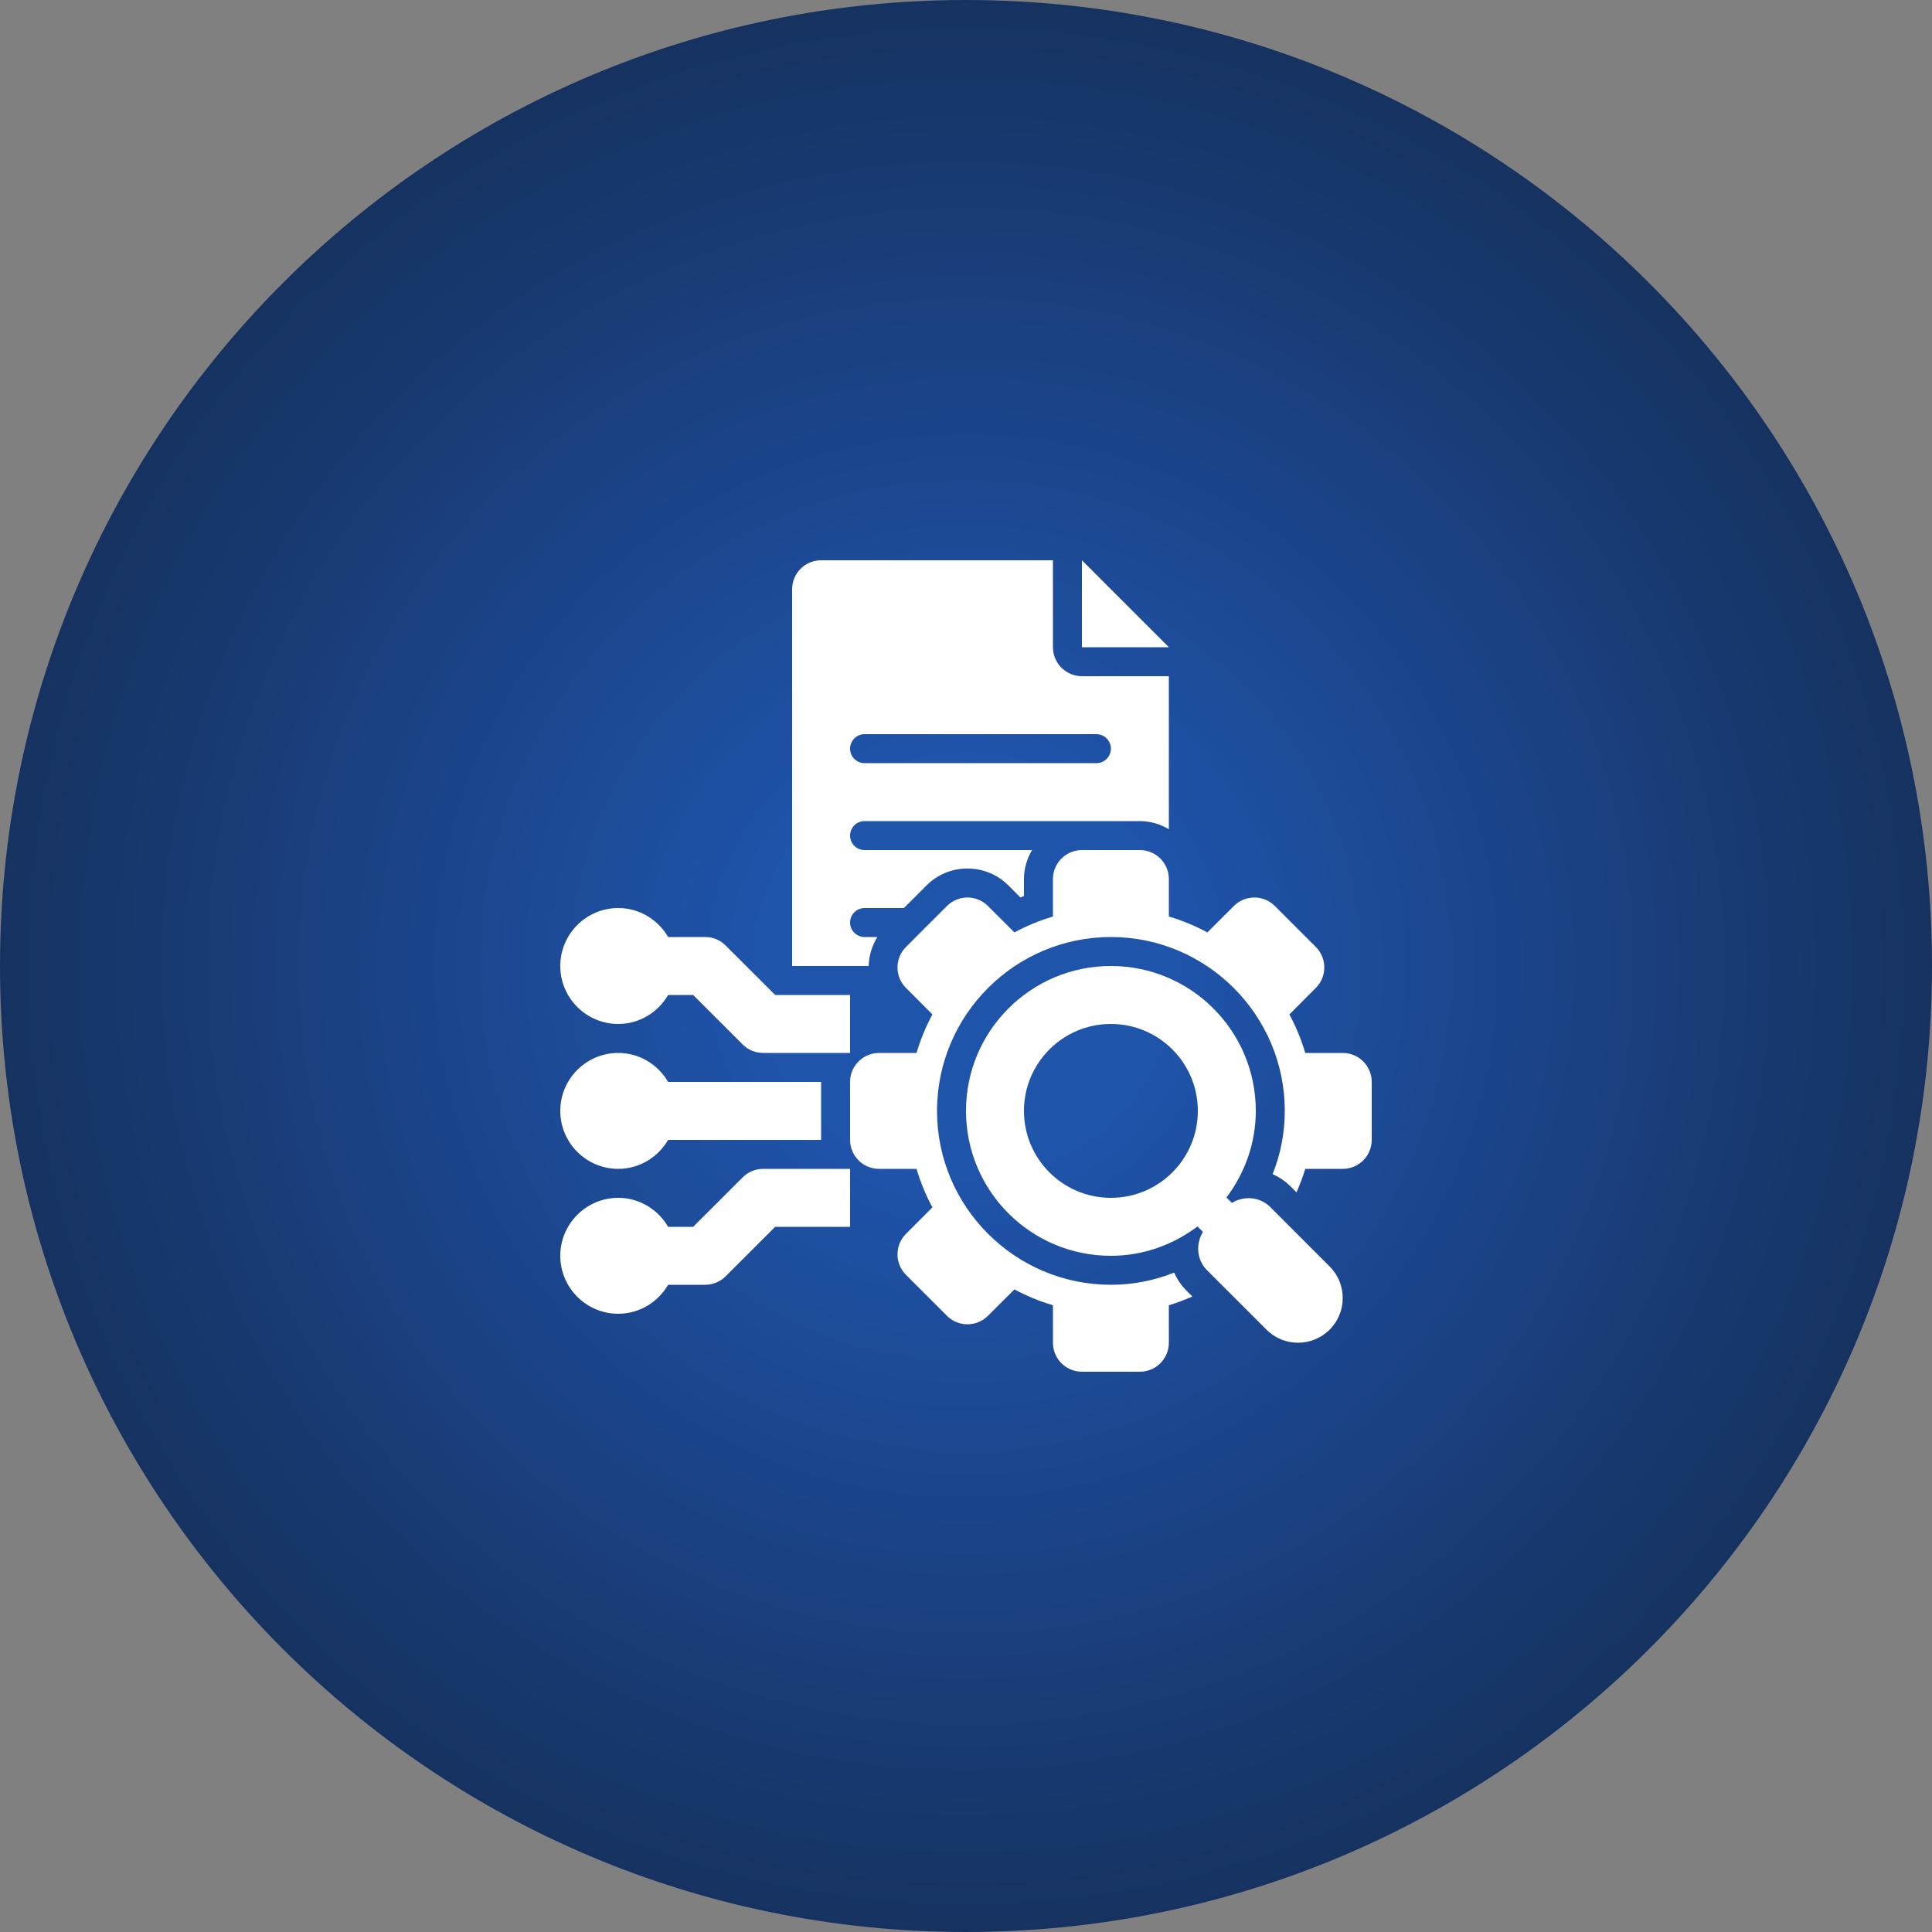
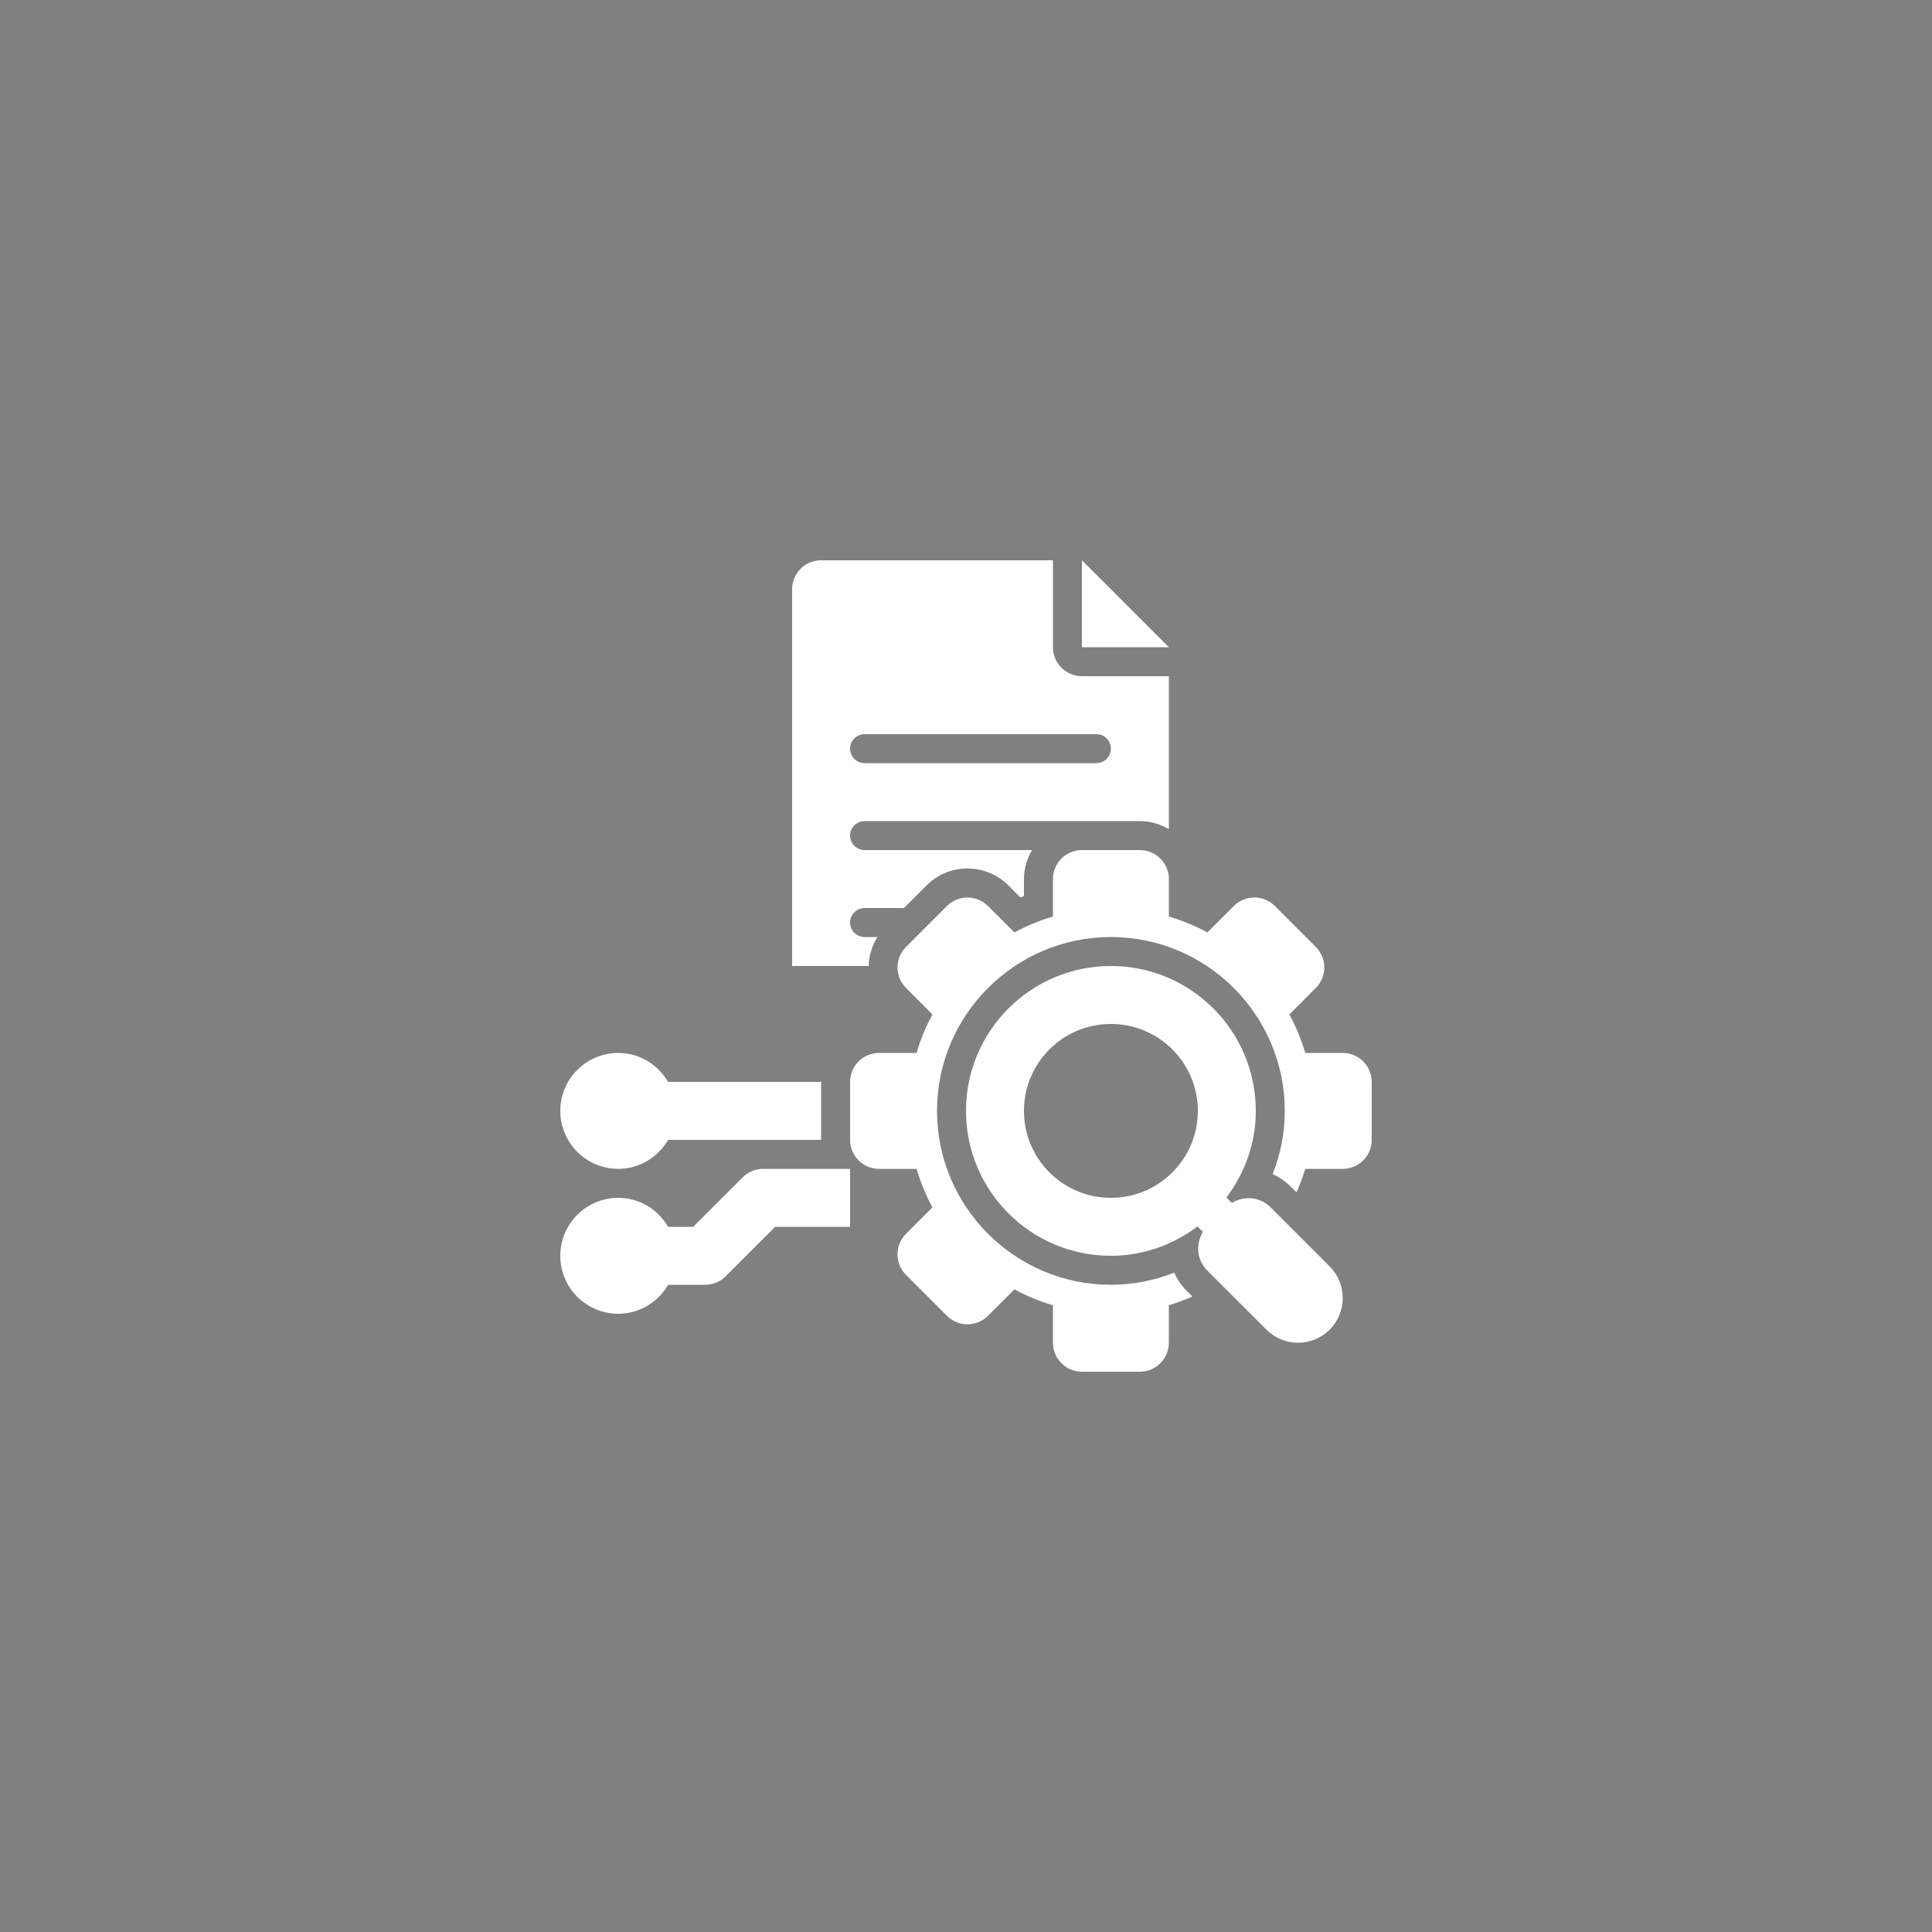
<svg xmlns="http://www.w3.org/2000/svg" width="50" height="50" viewBox="0 0 50 50" fill="none">
  <rect x="0" y="0" width="50" height="50" fill="#808080" stroke="none" />
  <g clip-path="url(#clip0_1_200)">
-     <path d="M25 50C38.807 50 50 38.807 50 25C50 11.193 38.807 0 25 0C11.193 0 0 11.193 0 25C0 38.807 11.193 50 25 50Z" fill="url(#paint0_radial_1_200)" />
    <path d="M34.75 27.25H33.78C33.676 26.901 33.539 26.567 33.369 26.253L34.053 25.568C34.346 25.275 34.346 24.8 34.053 24.507L32.993 23.447C32.7 23.154 32.225 23.154 31.932 23.447L31.247 24.131C30.933 23.961 30.599 23.824 30.25 23.72V22.75C30.25 22.336 29.914 22 29.5 22H28C27.586 22 27.25 22.336 27.25 22.75V23.72C26.901 23.824 26.567 23.961 26.253 24.131L25.568 23.447C25.275 23.154 24.8 23.154 24.507 23.447L23.447 24.507C23.154 24.8 23.154 25.275 23.447 25.568L24.131 26.253C23.961 26.567 23.824 26.901 23.72 27.25H22.75C22.336 27.25 22 27.586 22 28V29.5C22 29.914 22.336 30.25 22.75 30.25H23.72C23.824 30.599 23.961 30.933 24.131 31.247L23.447 31.932C23.154 32.225 23.154 32.7 23.447 32.993L24.507 34.053C24.8 34.346 25.275 34.346 25.568 34.053L26.253 33.369C26.567 33.539 26.901 33.676 27.25 33.78V34.75C27.25 35.164 27.586 35.5 28 35.5H29.5C29.914 35.5 30.25 35.164 30.25 34.75V33.78C30.459 33.718 30.66 33.639 30.858 33.554L30.709 33.405C30.571 33.267 30.463 33.106 30.388 32.935C29.868 33.142 29.315 33.25 28.75 33.25C26.269 33.25 24.25 31.231 24.25 28.75C24.25 26.269 26.269 24.25 28.75 24.25C31.231 24.25 33.25 26.269 33.25 28.75C33.25 29.315 33.143 29.868 32.935 30.387C33.109 30.463 33.268 30.572 33.405 30.709L33.554 30.858C33.639 30.66 33.718 30.459 33.78 30.25H34.75C35.164 30.25 35.5 29.914 35.5 29.5V28C35.5 27.586 35.164 27.25 34.75 27.25Z" fill="white" />
    <path d="M32.875 31.239C32.604 30.968 32.196 30.942 31.881 31.131L31.741 30.991C32.211 30.364 32.5 29.594 32.5 28.75C32.5 26.679 30.821 25 28.75 25C26.679 25 25 26.679 25 28.75C25 30.821 26.679 32.5 28.75 32.5C29.594 32.5 30.364 32.211 30.991 31.741L31.131 31.881C30.942 32.196 30.968 32.604 31.239 32.875L32.776 34.411C33.227 34.863 33.96 34.863 34.411 34.411C34.863 33.96 34.863 33.227 34.411 32.776L32.875 31.239ZM28.75 31C27.507 31 26.5 29.993 26.5 28.75C26.5 27.507 27.507 26.5 28.75 26.5C29.993 26.5 31 27.507 31 28.75C31 29.993 29.993 31 28.75 31Z" fill="white" />
    <path d="M16 30.25C16.553 30.25 17.031 29.946 17.291 29.5H21.25V28H17.291C17.031 27.554 16.553 27.25 16 27.25C15.173 27.25 14.5 27.923 14.5 28.75C14.5 29.577 15.173 30.25 16 30.25Z" fill="white" />
-     <path d="M16 26.5C16.553 26.5 17.031 26.196 17.291 25.75H17.939L19.22 27.03C19.36 27.171 19.551 27.25 19.75 27.25H22V25.75H20.061L18.78 24.47C18.64 24.329 18.449 24.25 18.25 24.25H17.291C17.031 23.804 16.553 23.5 16 23.5C15.173 23.5 14.5 24.173 14.5 25C14.5 25.827 15.173 26.5 16 26.5Z" fill="white" />
    <path d="M19.22 30.47L17.939 31.75H17.291C17.031 31.304 16.553 31 16 31C15.173 31 14.5 31.673 14.5 32.5C14.5 33.327 15.173 34 16 34C16.553 34 17.031 33.696 17.291 33.25H18.25C18.449 33.25 18.64 33.171 18.78 33.03L20.061 31.75H22V30.25H19.75C19.551 30.25 19.36 30.329 19.22 30.47Z" fill="white" />
    <path d="M28 14.5V16.75H30.25L28 14.5Z" fill="white" />
    <path d="M22.706 24.25H22.375C22.168 24.25 22 24.082 22 23.875C22 23.668 22.168 23.5 22.375 23.5H23.393L23.977 22.916C24.26 22.633 24.637 22.477 25.037 22.477C25.439 22.477 25.815 22.633 26.099 22.916L26.408 23.226C26.439 23.213 26.469 23.2 26.5 23.188V22.75C26.5 22.476 26.579 22.222 26.709 22H22.375C22.168 22 22 21.832 22 21.625C22 21.418 22.168 21.25 22.375 21.25H29.5C29.774 21.25 30.028 21.329 30.25 21.459V17.5H28C27.586 17.5 27.25 17.164 27.25 16.75V14.5H21.25C20.836 14.5 20.5 14.836 20.5 15.25V25H22.481C22.488 24.738 22.564 24.48 22.706 24.25ZM22.375 19H28.375C28.582 19 28.75 19.168 28.75 19.375C28.75 19.582 28.582 19.75 28.375 19.75H22.375C22.168 19.75 22 19.582 22 19.375C22 19.168 22.168 19 22.375 19Z" fill="white" />
  </g>
  <defs>
    <radialGradient id="paint0_radial_1_200" cx="0" cy="0" r="1" gradientUnits="userSpaceOnUse" gradientTransform="translate(25 25) rotate(90) scale(25)">
      <stop offset="0.208" stop-color="#1F54AB" />
      <stop offset="1" stop-color="#163260" />
    </radialGradient>
    <clipPath id="clip0_1_200">
      <rect width="50" height="50" fill="white" />
    </clipPath>
  </defs>
</svg>